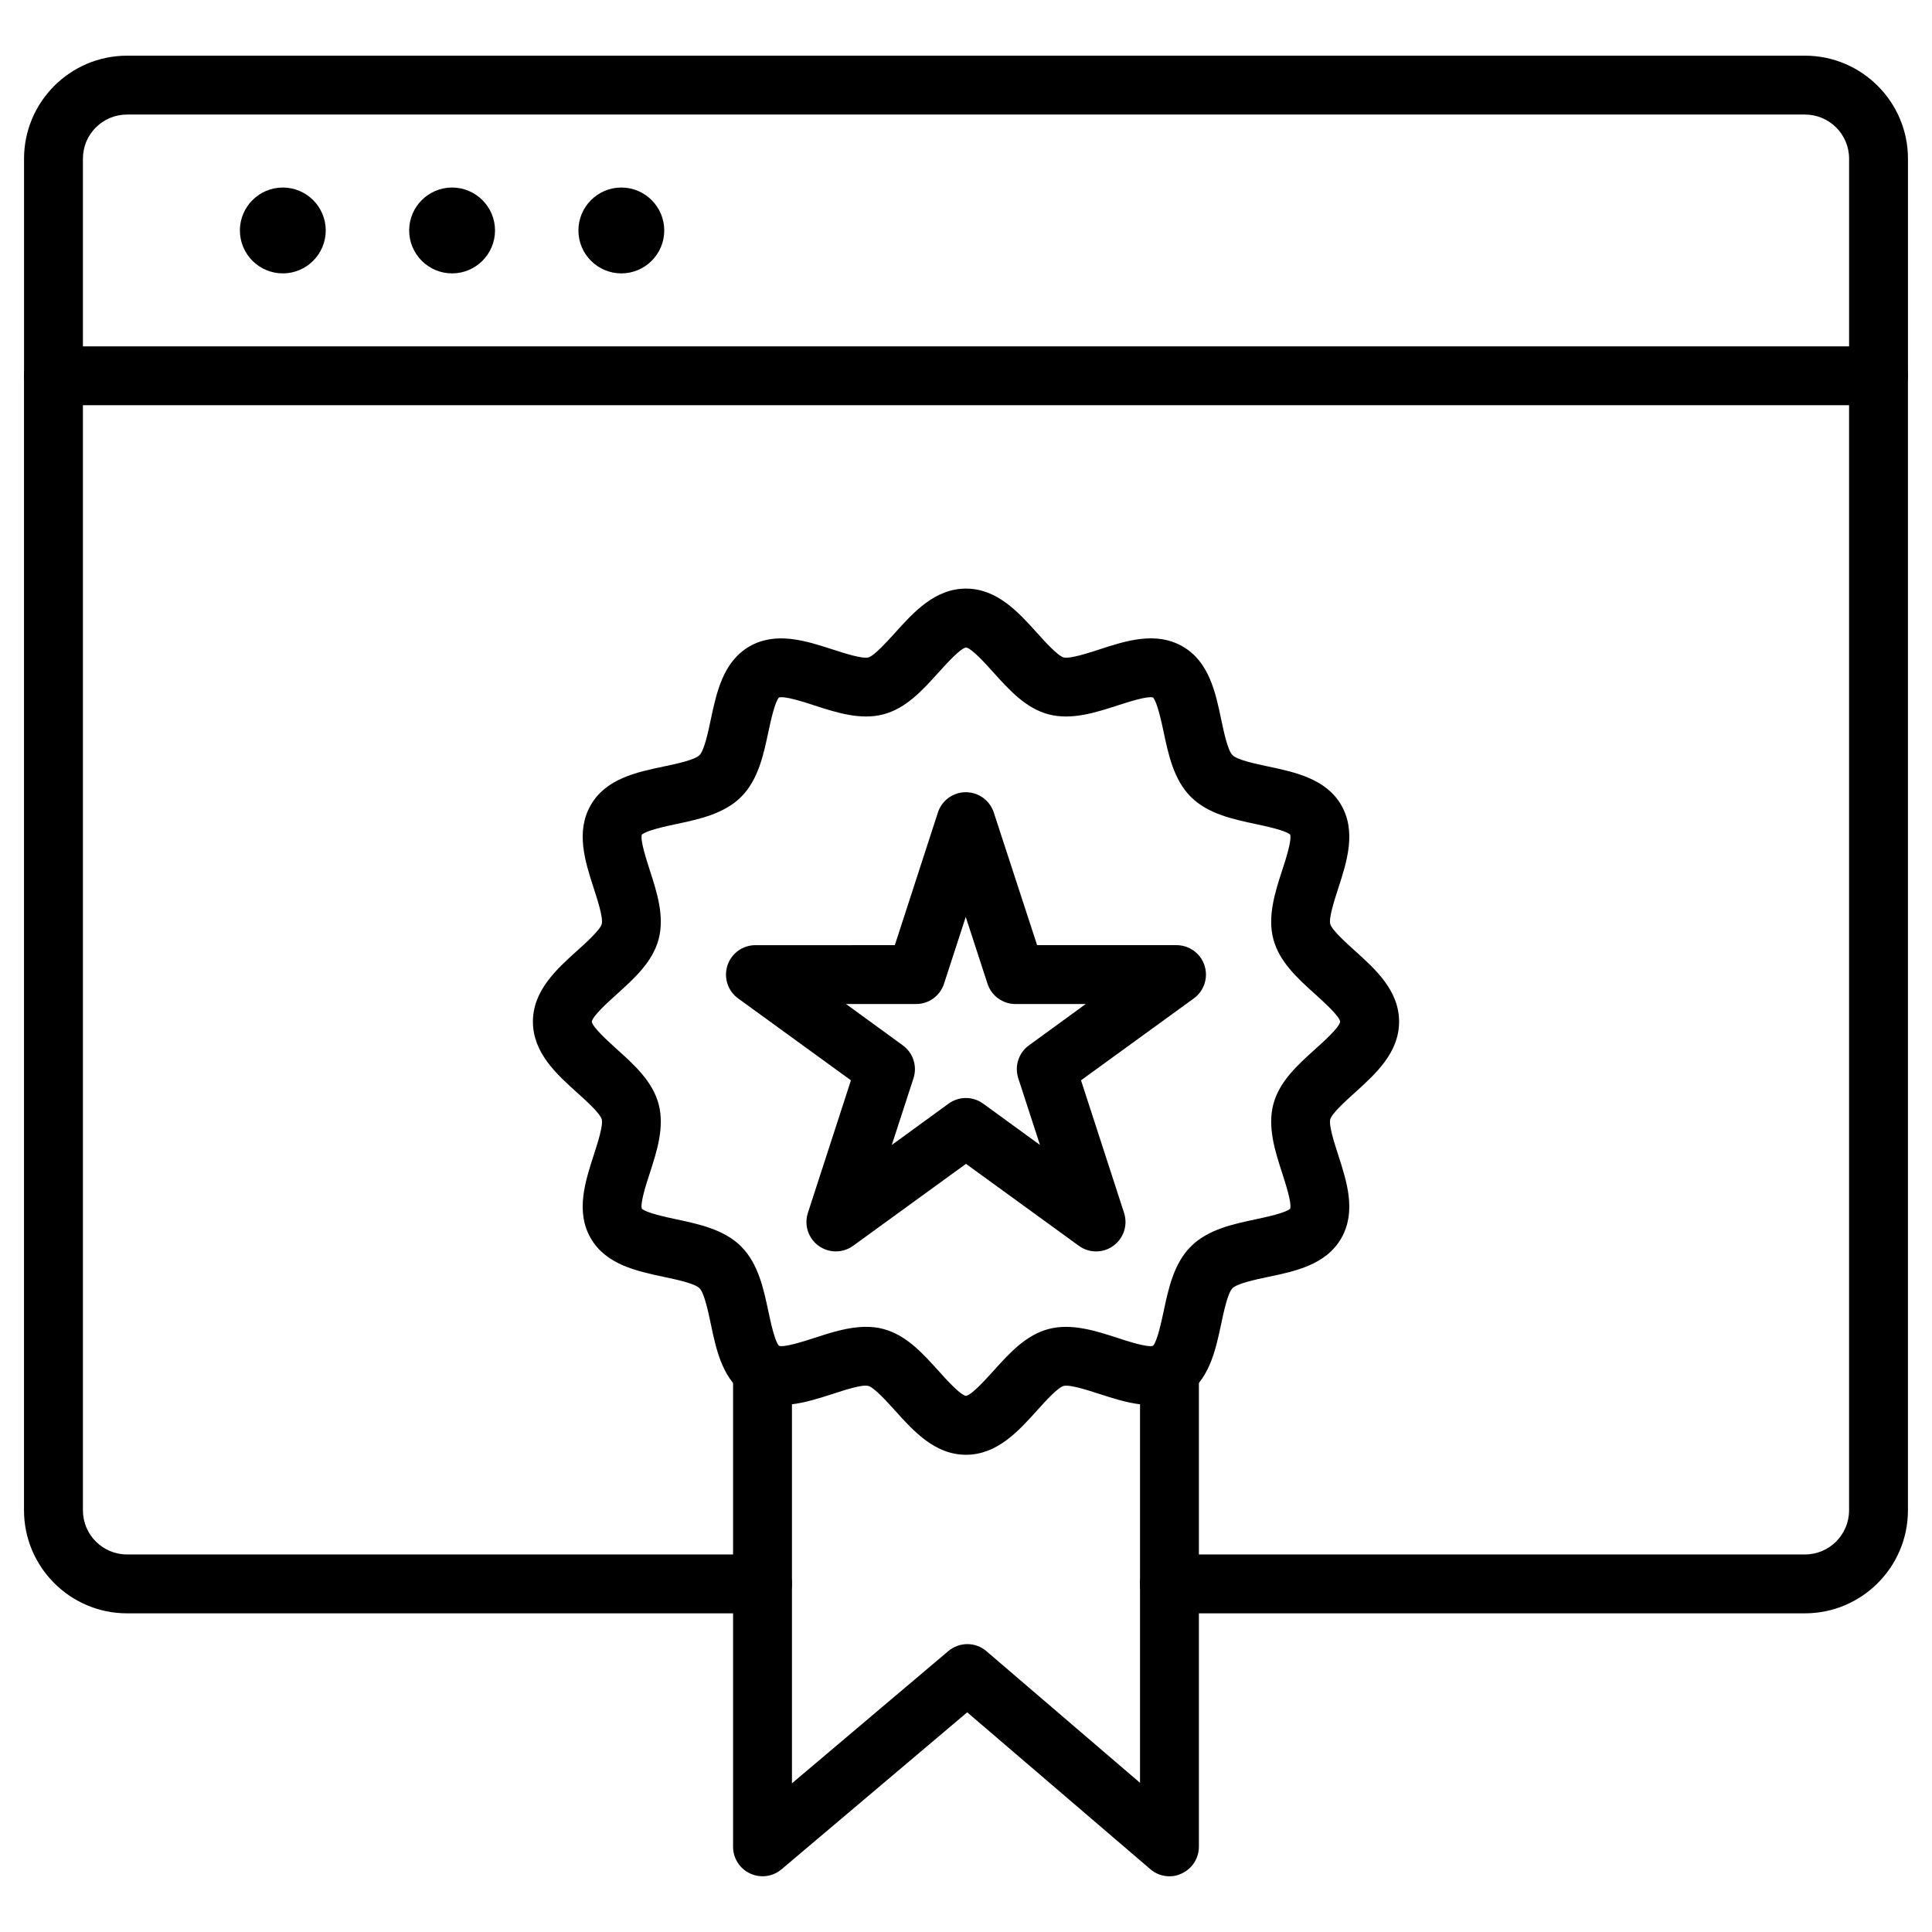
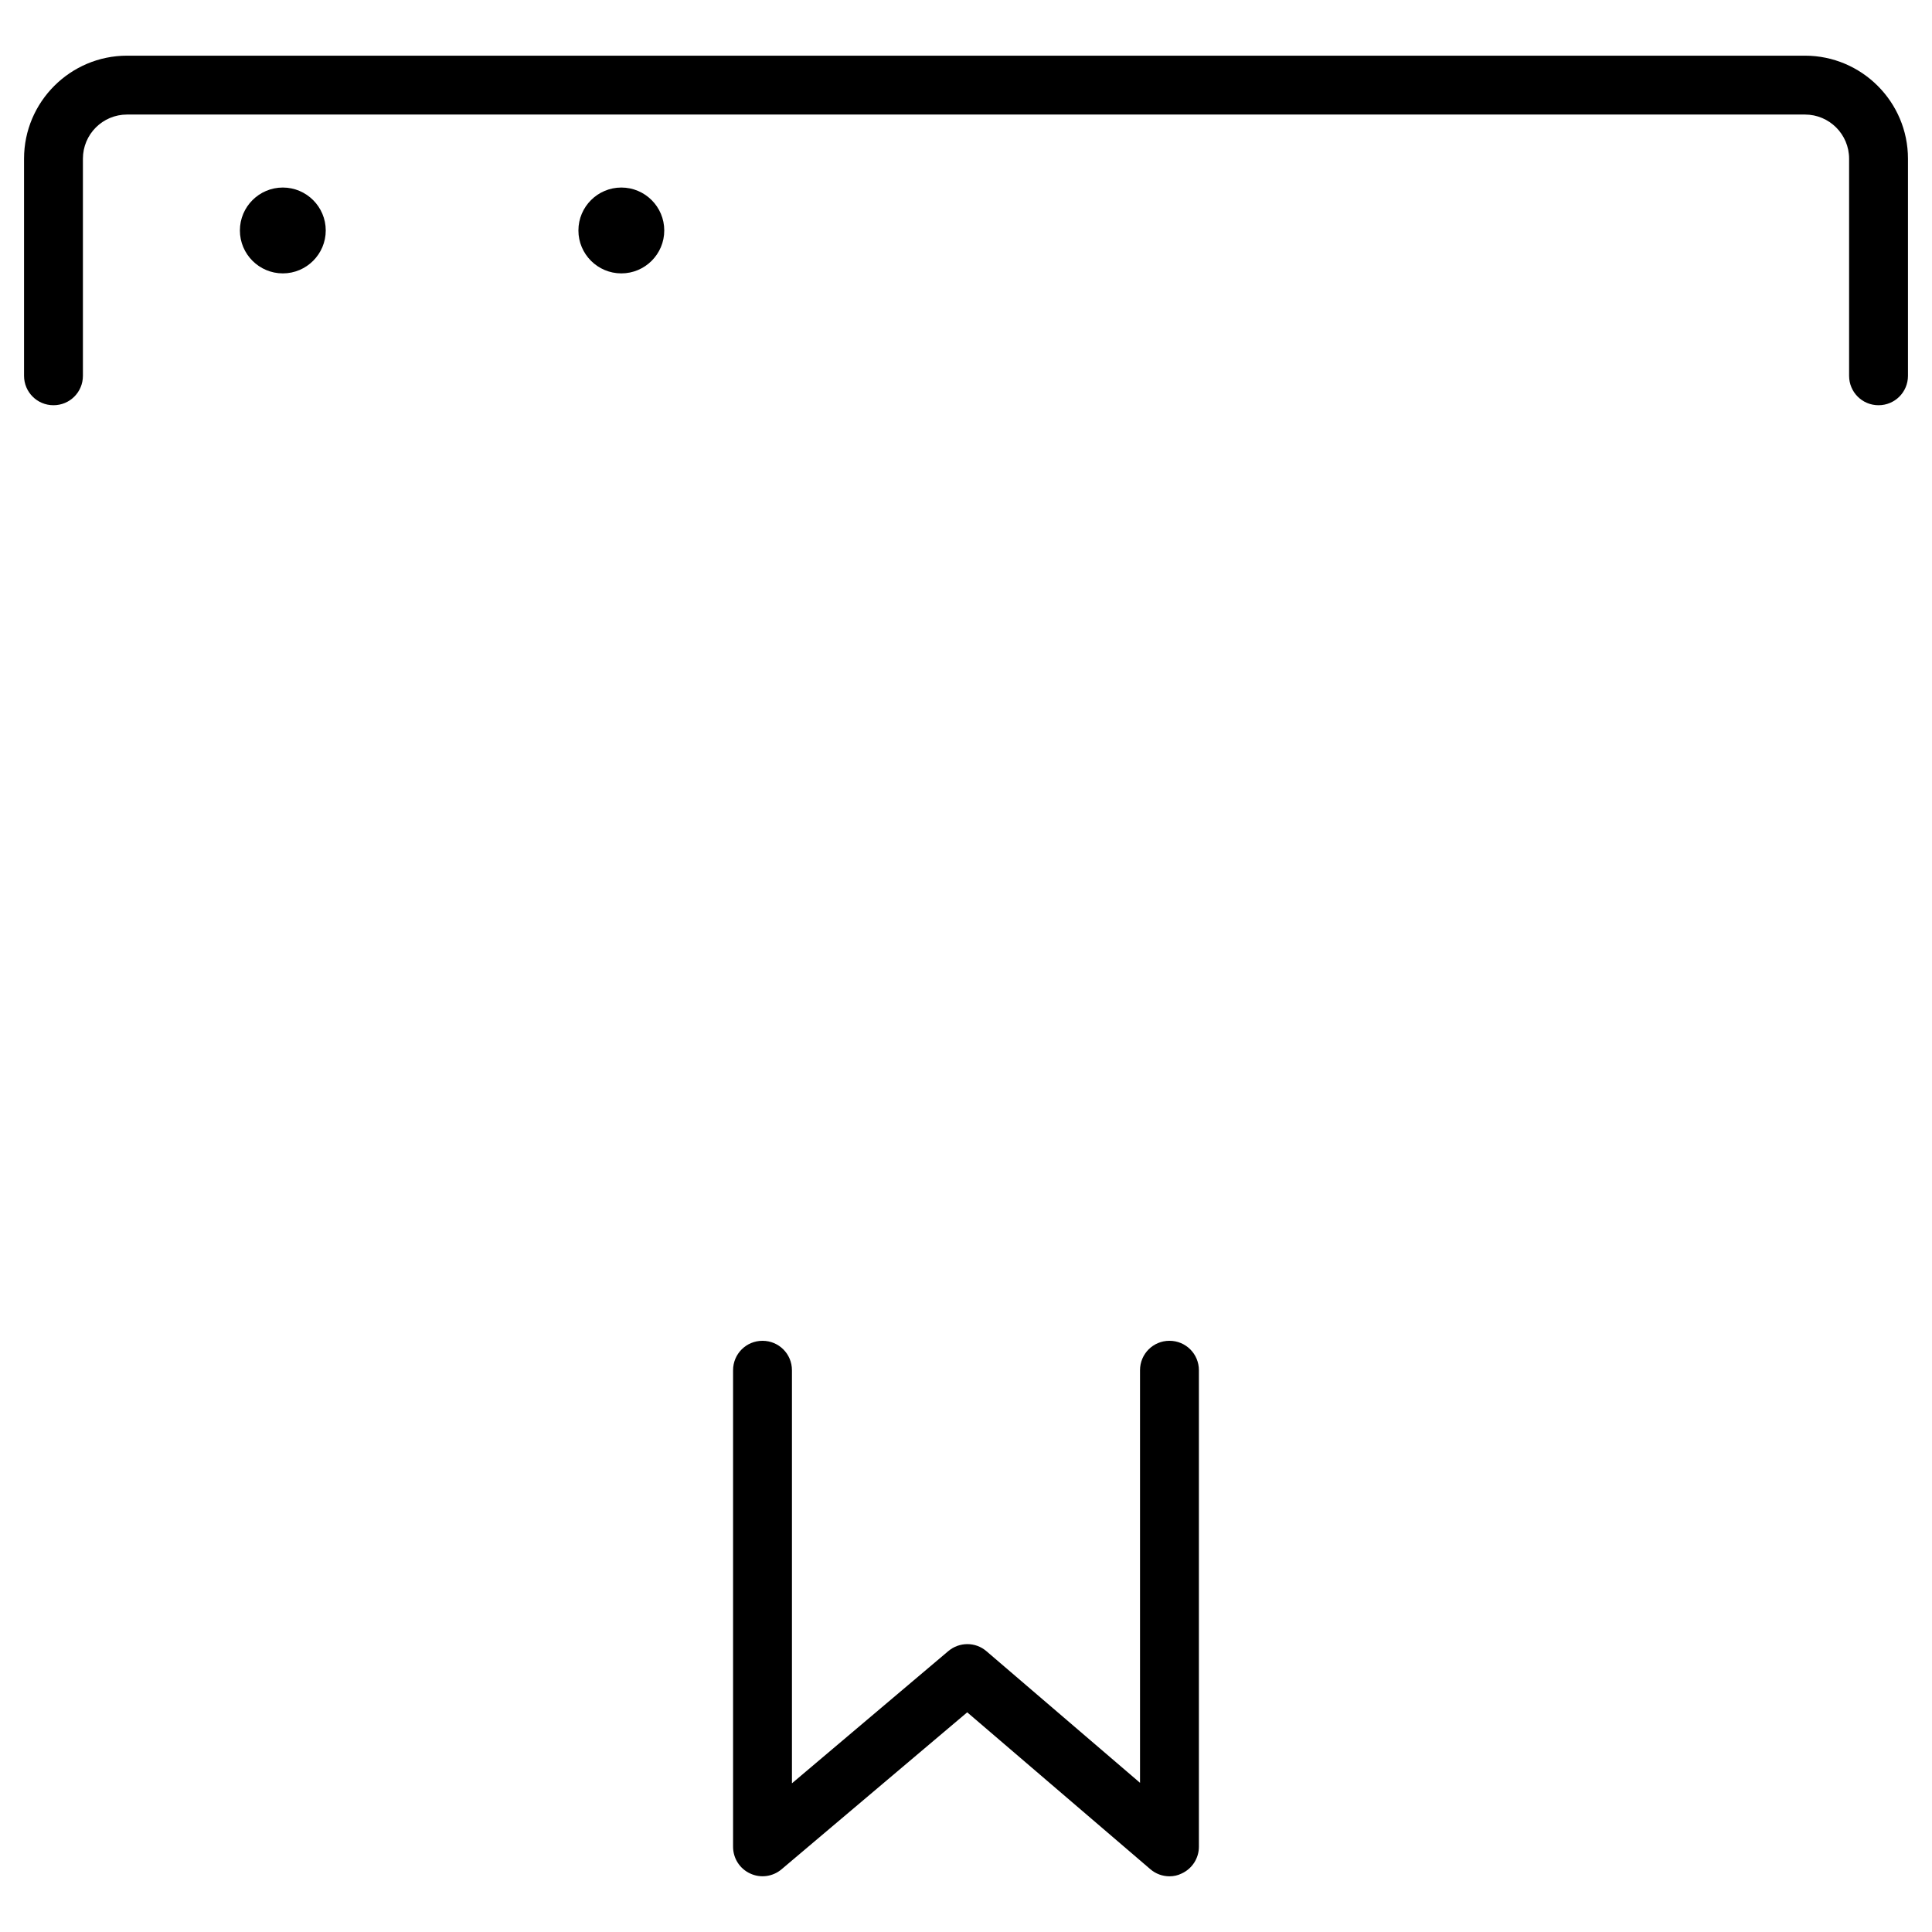
<svg xmlns="http://www.w3.org/2000/svg" fill="#000000" width="800px" height="800px" version="1.1" viewBox="144 144 512 512">
  <g>
    <path d="m641.83 251.39c-4.324 0-7.801-3.477-7.801-7.801v-57.531c0-6.469-5.234-11.703-11.703-11.703h-444.65c-6.469 0-11.703 5.234-11.703 11.703v57.531c0 4.324-3.477 7.801-7.801 7.801s-7.801-3.477-7.801-7.801v-57.531c0-15.051 12.254-27.305 27.305-27.305h444.65c15.051 0 27.305 12.254 27.305 27.305v57.531c0 4.324-3.481 7.801-7.801 7.801z" />
-     <path d="m622.32 571.55h-168.4c-4.324 0-7.801-3.477-7.801-7.801 0-4.324 3.477-7.801 7.801-7.801h168.4c6.469 0 11.703-5.234 11.703-11.703v-292.86h-468.05v292.86c0 6.469 5.234 11.703 11.703 11.703h168.4c4.324 0 7.801 3.477 7.801 7.801 0 4.324-3.477 7.801-7.801 7.801h-168.41c-15.051 0-27.305-12.254-27.305-27.305v-300.66c0-4.324 3.477-7.801 7.801-7.801h483.66c4.324 0 7.801 3.477 7.801 7.801v300.66c0.004 15.051-12.25 27.305-27.301 27.305z" />
    <path d="m218.95 216.45c-6.273 0-11.375-5.102-11.375-11.375 0-6.273 5.102-11.375 11.375-11.375s11.375 5.102 11.375 11.375c0 6.273-5.102 11.375-11.375 11.375z" />
-     <path d="m263.81 216.45c-6.273 0-11.375-5.102-11.375-11.375 0-6.273 5.102-11.375 11.375-11.375 6.273 0 11.375 5.102 11.375 11.375 0 6.273-5.102 11.375-11.375 11.375z" />
    <path d="m308.66 216.45c-6.273 0-11.375-5.102-11.375-11.375 0-6.273 5.102-11.375 11.375-11.375 6.273 0 11.375 5.102 11.375 11.375 0 6.273-5.102 11.375-11.375 11.375z" />
-     <path d="m400 529.53c-8.258 0-13.91-6.273-18.883-11.801-2.016-2.242-5.43-6.012-6.988-6.438-1.656-0.453-6.34 1.105-9.457 2.113-7.055 2.273-15.016 4.875-22.102 0.781-6.988-4.031-8.711-12.188-10.207-19.371-0.684-3.25-1.723-8.16-2.992-9.426-1.27-1.27-6.176-2.309-9.426-2.992-7.184-1.527-15.309-3.25-19.371-10.207-4.094-7.086-1.496-15.051 0.781-22.102 1.008-3.121 2.535-7.801 2.113-9.457-0.422-1.559-4.191-4.973-6.438-6.988-5.527-4.973-11.801-10.629-11.801-18.883 0-8.258 6.273-13.91 11.801-18.883 2.242-2.016 6.012-5.43 6.438-6.988 0.422-1.656-1.105-6.34-2.113-9.457-2.273-7.055-4.875-15.016-0.781-22.102 4.031-6.988 12.188-8.711 19.371-10.207 3.25-0.684 8.16-1.723 9.426-2.992 1.27-1.27 2.309-6.176 2.992-9.426 1.527-7.184 3.25-15.309 10.207-19.371 7.086-4.094 15.051-1.496 22.102 0.781 3.121 1.008 7.801 2.535 9.457 2.113 1.559-0.422 4.941-4.191 6.988-6.438 4.973-5.527 10.629-11.801 18.883-11.801 8.258 0 13.91 6.273 18.883 11.801 2.016 2.242 5.43 6.012 6.988 6.438 1.656 0.422 6.34-1.105 9.457-2.113 7.055-2.309 15.016-4.875 22.102-0.781 6.988 4.031 8.711 12.188 10.207 19.371 0.684 3.25 1.723 8.16 2.992 9.426 1.27 1.27 6.176 2.309 9.426 2.992 7.184 1.527 15.309 3.25 19.371 10.207 4.094 7.086 1.496 15.051-0.781 22.102-1.008 3.121-2.535 7.801-2.113 9.457 0.422 1.559 4.191 4.973 6.438 6.988 5.527 4.973 11.801 10.629 11.801 18.883 0 8.258-6.273 13.879-11.801 18.883-2.242 2.016-6.012 5.43-6.438 6.988-0.422 1.656 1.105 6.34 2.113 9.457 2.273 7.055 4.875 15.016 0.781 22.102-4.031 6.988-12.188 8.711-19.371 10.207-3.25 0.684-8.16 1.723-9.426 2.992-1.27 1.27-2.309 6.176-2.992 9.426-1.527 7.184-3.25 15.309-10.207 19.371-7.086 4.094-15.051 1.496-22.102-0.781-3.121-1.008-7.801-2.535-9.457-2.113-1.559 0.422-4.973 4.191-6.988 6.438-4.973 5.527-10.629 11.801-18.883 11.801zm0.031-15.602m-0.066 0m-26.457-18.301c1.559 0 3.121 0.164 4.648 0.586 6.047 1.625 10.367 6.438 14.562 11.082 2.016 2.242 5.719 6.371 7.281 6.629 1.559-0.262 5.266-4.422 7.281-6.629 4.191-4.648 8.516-9.457 14.562-11.082 6.109-1.625 12.578 0.488 18.301 2.34 2.762 0.91 7.867 2.566 9.426 2.113 1.105-1.172 2.242-6.5 2.797-9.102 1.27-5.949 2.664-12.676 7.215-17.227 4.551-4.551 11.277-5.949 17.227-7.215 2.602-0.551 7.93-1.691 9.102-2.797 0.453-1.559-1.234-6.664-2.113-9.426-1.852-5.719-3.965-12.188-2.34-18.301 1.625-6.047 6.438-10.367 11.082-14.562 2.242-2.016 6.371-5.719 6.629-7.281-0.262-1.559-4.422-5.266-6.629-7.281-4.648-4.191-9.457-8.516-11.082-14.562-1.625-6.109 0.488-12.578 2.34-18.301 0.91-2.762 2.566-7.867 2.113-9.426-1.137-1.105-6.5-2.242-9.102-2.797-5.949-1.27-12.676-2.664-17.227-7.215s-5.949-11.277-7.215-17.227c-0.551-2.602-1.691-7.93-2.797-9.102-1.559-0.453-6.664 1.234-9.426 2.113-5.719 1.852-12.188 3.965-18.301 2.34-6.047-1.625-10.367-6.438-14.562-11.082-2.016-2.242-5.719-6.371-7.281-6.629-1.559 0.262-5.266 4.422-7.281 6.629-4.191 4.648-8.516 9.457-14.562 11.082-6.109 1.625-12.578-0.488-18.301-2.34-2.762-0.91-7.867-2.566-9.426-2.113-1.105 1.172-2.242 6.5-2.797 9.102-1.27 5.949-2.664 12.676-7.215 17.227s-11.277 5.949-17.227 7.215c-2.602 0.551-7.93 1.691-9.102 2.797-0.453 1.559 1.234 6.664 2.113 9.426 1.852 5.719 3.965 12.188 2.34 18.301-1.625 6.047-6.438 10.367-11.082 14.562-2.242 2.016-6.371 5.719-6.629 7.281 0.262 1.559 4.422 5.266 6.629 7.281 4.648 4.191 9.457 8.516 11.082 14.562 1.625 6.109-0.488 12.578-2.34 18.301-0.91 2.762-2.566 7.867-2.113 9.426 1.172 1.105 6.5 2.242 9.102 2.797 5.949 1.27 12.676 2.664 17.227 7.215 4.551 4.551 5.949 11.277 7.215 17.227 0.551 2.602 1.691 7.93 2.797 9.102 1.559 0.453 6.664-1.234 9.426-2.113 4.293-1.398 8.973-2.926 13.652-2.926z" />
-     <path d="m434.48 475.64c-1.625 0-3.219-0.488-4.582-1.496l-29.902-21.711-29.902 21.711c-2.731 1.984-6.438 1.984-9.168 0-2.731-1.984-3.867-5.492-2.828-8.711l11.41-35.137-29.902-21.711c-2.731-1.984-3.867-5.492-2.828-8.711s4.031-5.394 7.41-5.394l36.953-0.004 11.41-35.137c1.039-3.219 4.031-5.394 7.41-5.394s6.371 2.18 7.41 5.394l11.477 35.137h36.957c3.379 0 6.371 2.18 7.41 5.394 1.039 3.219-0.098 6.727-2.828 8.711l-29.902 21.711 11.41 35.137c1.039 3.219-0.098 6.727-2.828 8.711-1.367 1.012-2.992 1.5-4.586 1.5zm-66.273-65.562 15.051 10.953c2.731 1.984 3.867 5.492 2.828 8.711l-5.754 17.684 15.051-10.953c2.731-1.984 6.438-1.984 9.168 0l15.051 10.953-5.754-17.684c-1.039-3.219 0.098-6.727 2.828-8.711l15.051-10.953h-18.625c-3.379 0-6.371-2.18-7.41-5.394l-5.762-17.684-5.754 17.684c-1.039 3.219-4.031 5.394-7.41 5.394z" />
    <path d="m453.92 641.24c-1.82 0-3.641-0.648-5.07-1.887l-48.527-41.57-49.211 41.605c-2.309 1.949-5.559 2.406-8.32 1.105-2.762-1.27-4.519-4.031-4.519-7.086v-126.28c0-4.324 3.477-7.801 7.801-7.801s7.801 3.477 7.801 7.801v109.47l41.441-35.039c2.926-2.469 7.215-2.469 10.109 0.031l40.695 34.875v-109.34c0-4.324 3.477-7.801 7.801-7.801s7.801 3.477 7.801 7.801v126.28c0 3.055-1.789 5.816-4.551 7.086-1.039 0.523-2.144 0.75-3.25 0.75z" />
  </g>
</svg>